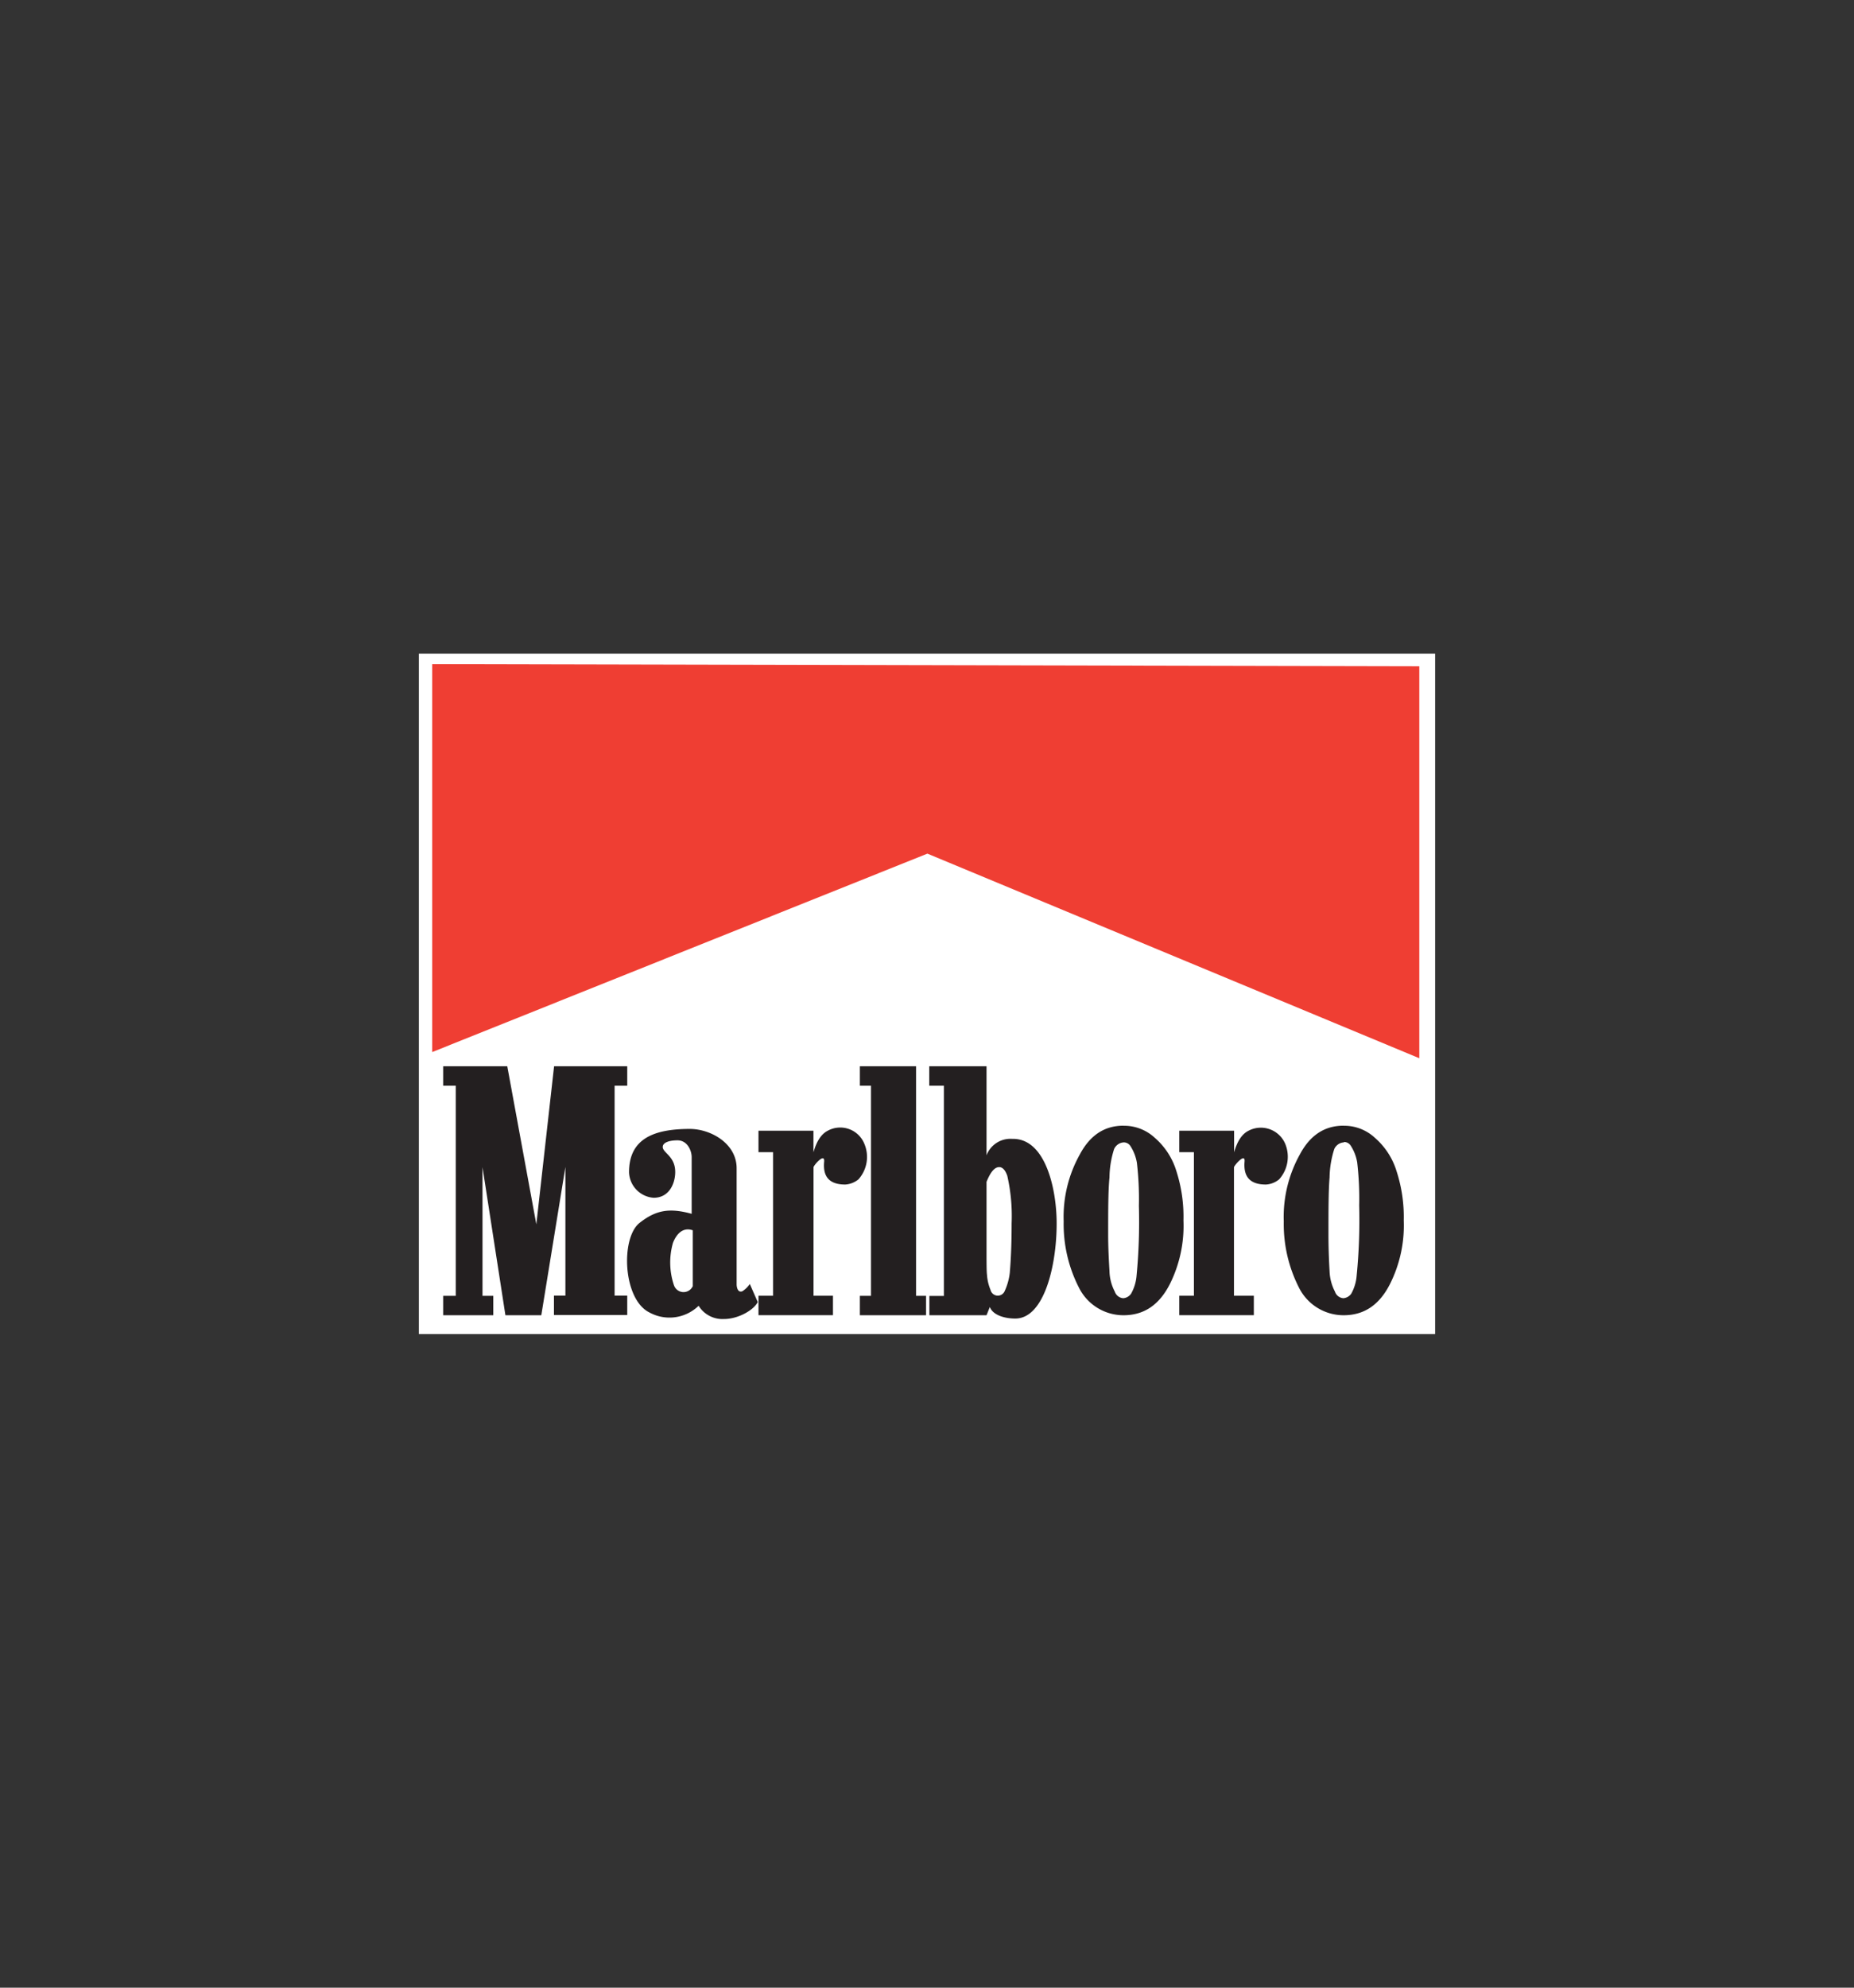
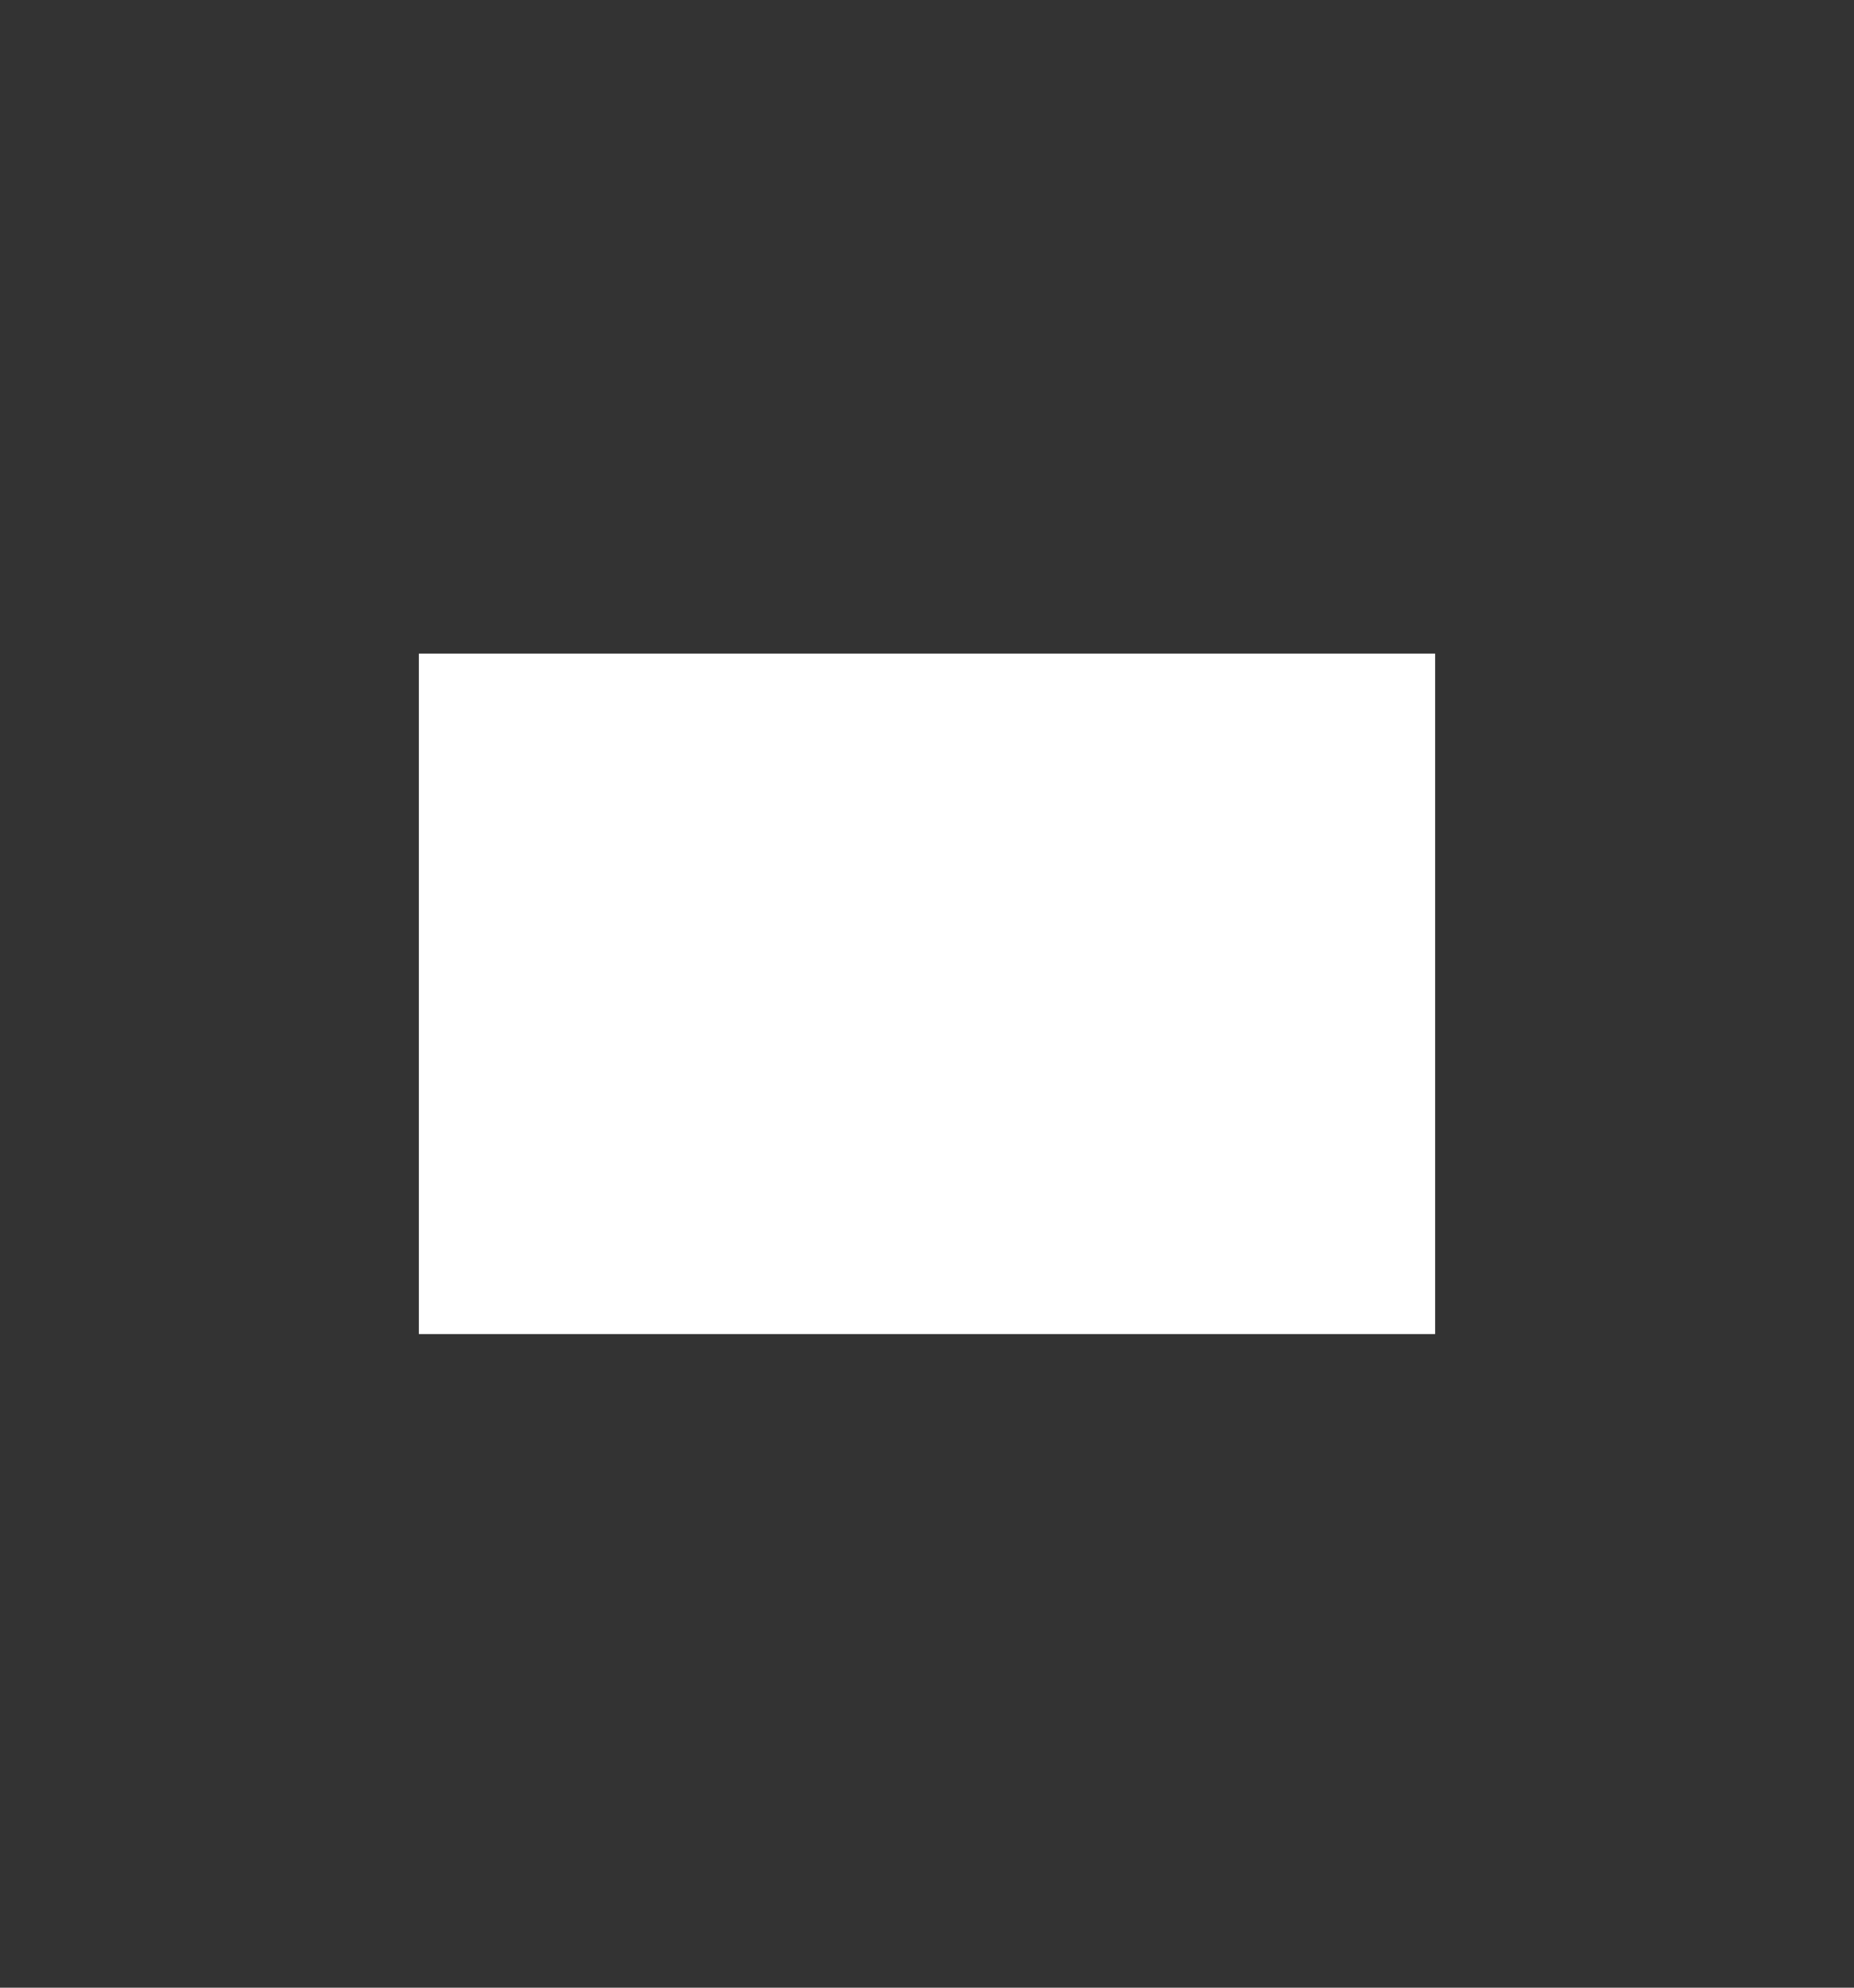
<svg xmlns="http://www.w3.org/2000/svg" id="Layer_1" data-name="Layer 1" viewBox="0 0 280 300">
  <rect x="0" y="0" width="280" height="300" fill="#333333" stroke="none" />
  <defs>
    <style>.cls-1{fill:#fff;}.cls-1,.cls-2,.cls-3{fill-rule:evenodd;}.cls-2{fill:#ef3e33;}.cls-3{fill:#231f20;}</style>
  </defs>
  <title>marlboro logo</title>
  <polygon class="cls-1" points="63.26 98.65 216.74 98.65 216.74 201.35 63.26 201.35 63.26 98.65 63.26 98.65" />
-   <polygon class="cls-2" points="65.27 100.23 214.35 100.56 214.35 159.72 140.06 128.84 65.27 158.79 65.27 100.23 65.27 100.23" />
-   <path class="cls-3" d="M186.38,170.66v3.26c.53-1.85,1.28-2.81,2.18-3.26a4,4,0,0,1,5.55,2,5.1,5.1,0,0,1-.93,5.34,3.42,3.42,0,0,1-2,.78c-2.31,0-3.42-1.08-3.22-3.46.13-1.38-1.5.5-1.6.85v19.4h3v2.93H178.1v-2.93h2.21V173.9H178.1v-3.24Zm-63.53,0v3.26c.53-1.85,1.28-2.81,2.16-3.26a3.93,3.93,0,0,1,5.54,2,5.08,5.08,0,0,1-.9,5.34,3.48,3.48,0,0,1-2,.78c-2.3,0-3.41-1.08-3.18-3.46.1-1.38-1.53.5-1.61.85v19.4h2.94v2.93H114.55v-2.93h2.2V173.9h-2.2v-3.24Zm46.84-.75a6.8,6.8,0,0,1,4.67,1.78,10.82,10.82,0,0,1,3.31,5.09,22.38,22.38,0,0,1,1.06,7.43,19.66,19.66,0,0,1-2.06,9.61c-1.66,3.24-4,4.69-7,4.69a7.52,7.52,0,0,1-6.72-4.16,21.05,21.05,0,0,1-2.31-10,19.33,19.33,0,0,1,2.44-10.11c1.55-2.91,3.73-4.34,6.59-4.34Zm.05,2.51a1.7,1.7,0,0,0-1.48,1,14.44,14.44,0,0,0-.7,4.29c-.2,2-.2,4.94-.2,8.7,0,1.86.1,3.74.2,5.47a7,7,0,0,0,.8,3.06,1.46,1.46,0,0,0,1.28,1,1.6,1.6,0,0,0,1.18-.68,6.67,6.67,0,0,0,.83-2.73A85.83,85.83,0,0,0,172,182a47.34,47.34,0,0,0-.3-6.5,6.71,6.71,0,0,0-1-2.56,1.2,1.2,0,0,0-1-.52Zm33.2-2.51a6.79,6.79,0,0,1,4.66,1.78,10.91,10.91,0,0,1,3.32,5.09,22.38,22.38,0,0,1,1.08,7.43,19.66,19.66,0,0,1-2.09,9.61c-1.65,3.24-4,4.69-7,4.69a7.54,7.54,0,0,1-6.73-4.16,21.17,21.17,0,0,1-2.3-10,19.42,19.42,0,0,1,2.43-10.11c1.55-2.91,3.74-4.34,6.6-4.34Zm.05,2.51a1.69,1.69,0,0,0-1.48,1,14.69,14.69,0,0,0-.71,4.29c-.17,2-.17,4.94-.17,8.7,0,1.86.07,3.74.17,5.47a7.17,7.17,0,0,0,.81,3.06,1.45,1.45,0,0,0,1.28,1,1.64,1.64,0,0,0,1.18-.68,6.68,6.68,0,0,0,.82-2.73,85.83,85.83,0,0,0,.38-10.59,47.34,47.34,0,0,0-.3-6.5,6.71,6.71,0,0,0-1-2.56,1.2,1.2,0,0,0-1-.52Zm-54-11.49v13.44a3.86,3.86,0,0,1,3.89-2.48c5.09-.12,6.72,7.78,6.7,12.82,0,6.27-1.88,14.3-6.25,14.3-1.61,0-3.39-.52-3.84-1.75l-.5,1.25-8.63,0,0-2.91h2.19V163.86h-2.21v-2.93Zm0,17.48v10c0,2.11,0,3.44.07,4a7.09,7.09,0,0,0,.53,2.26,1.13,1.13,0,0,0,2.16.15,9,9,0,0,0,.75-2.69c.13-1.5.28-3.89.28-7.47a27.44,27.44,0,0,0-.65-7.18c-.31-.9-.73-1.33-1.23-1.33-.68,0-1.31.73-1.91,2.23Zm-10.64-17.48v34.65h1.51v2.93h-10v-2.93h1.68V163.86h-1.68v-2.93Zm-32.84,36.15a6.32,6.32,0,0,1-7.45,1c-4-2-4.34-11.22-1.48-13.5,2.53-2,4.59-2.28,7.88-1.38v-8.55c0-1-.66-2.54-2.14-2.54-1.3,0-2.23.35-2.23,1,0,.93,2,1.41,1.88,4-.07,1.59-.93,3.67-3.26,3.67A4,4,0,0,1,95,176.93c0-5,3.63-6.54,9.18-6.54,3.14,0,7.07,2.18,7.07,5.94l0,17.56c0,.23.11,1.28.86,1a3.88,3.88,0,0,0,1.13-1.1l1.2,2.73c-.65,1.26-3,2.56-5.09,2.56a4.23,4.23,0,0,1-3.84-2Zm-.88-2.93v-8.46c-1.48-.53-2.48.55-3,1.91a10.74,10.74,0,0,0,.15,6.37,1.53,1.53,0,0,0,2.83.18ZM81,184.79l2.68-23.86H94.73v2.93l-1.91,0v31.69h1.91v2.93H83.66v-2.93h1.73V176.13l-3.64,22.38H76.33l-3.46-22.35v19.42H74.5v2.93H66.93v-2.93h1.9l0-31.72H66.93v-2.93h9.68L81,184.79Z" />
</svg>